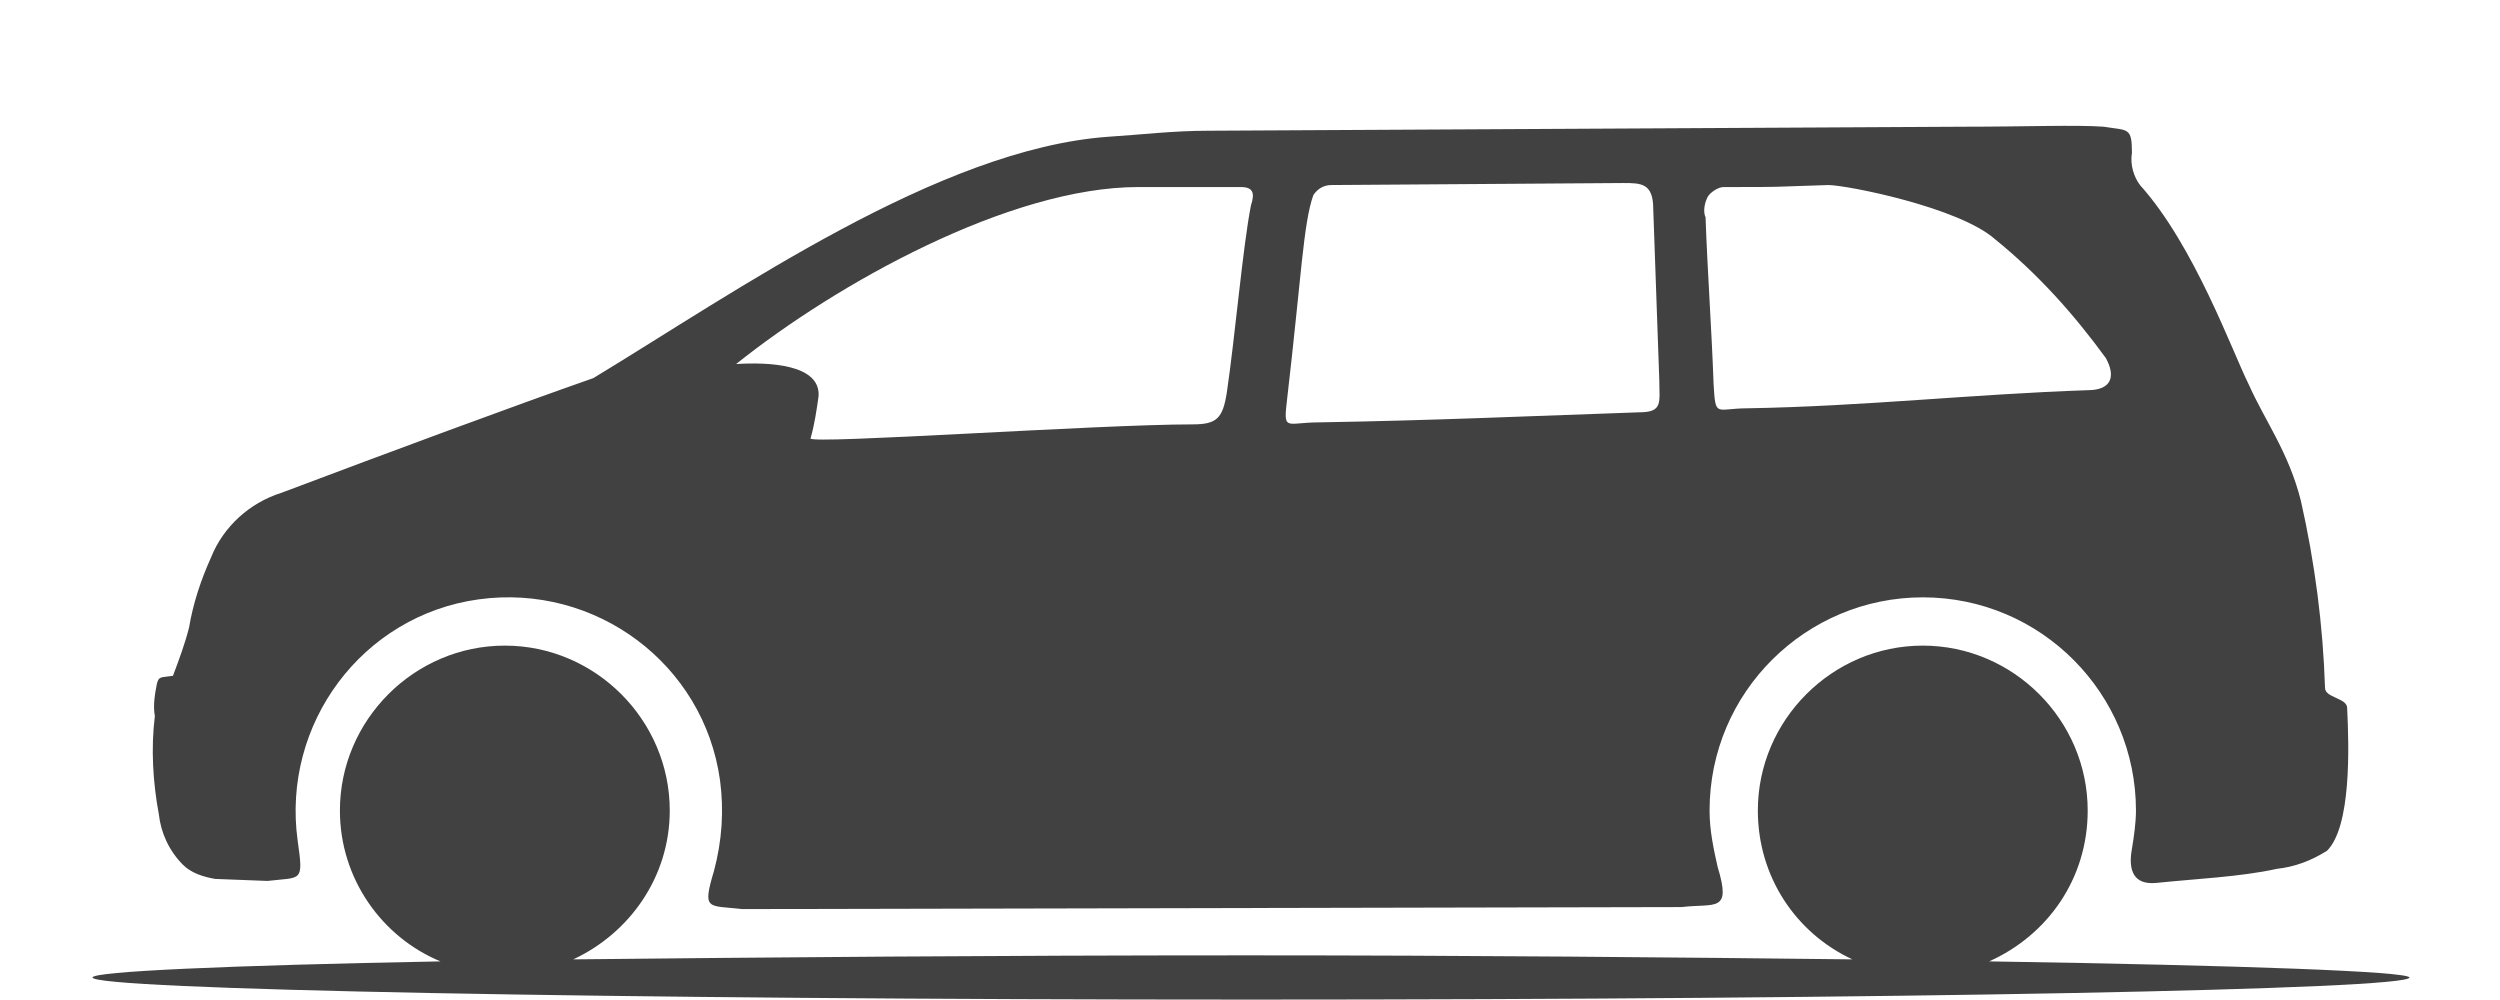
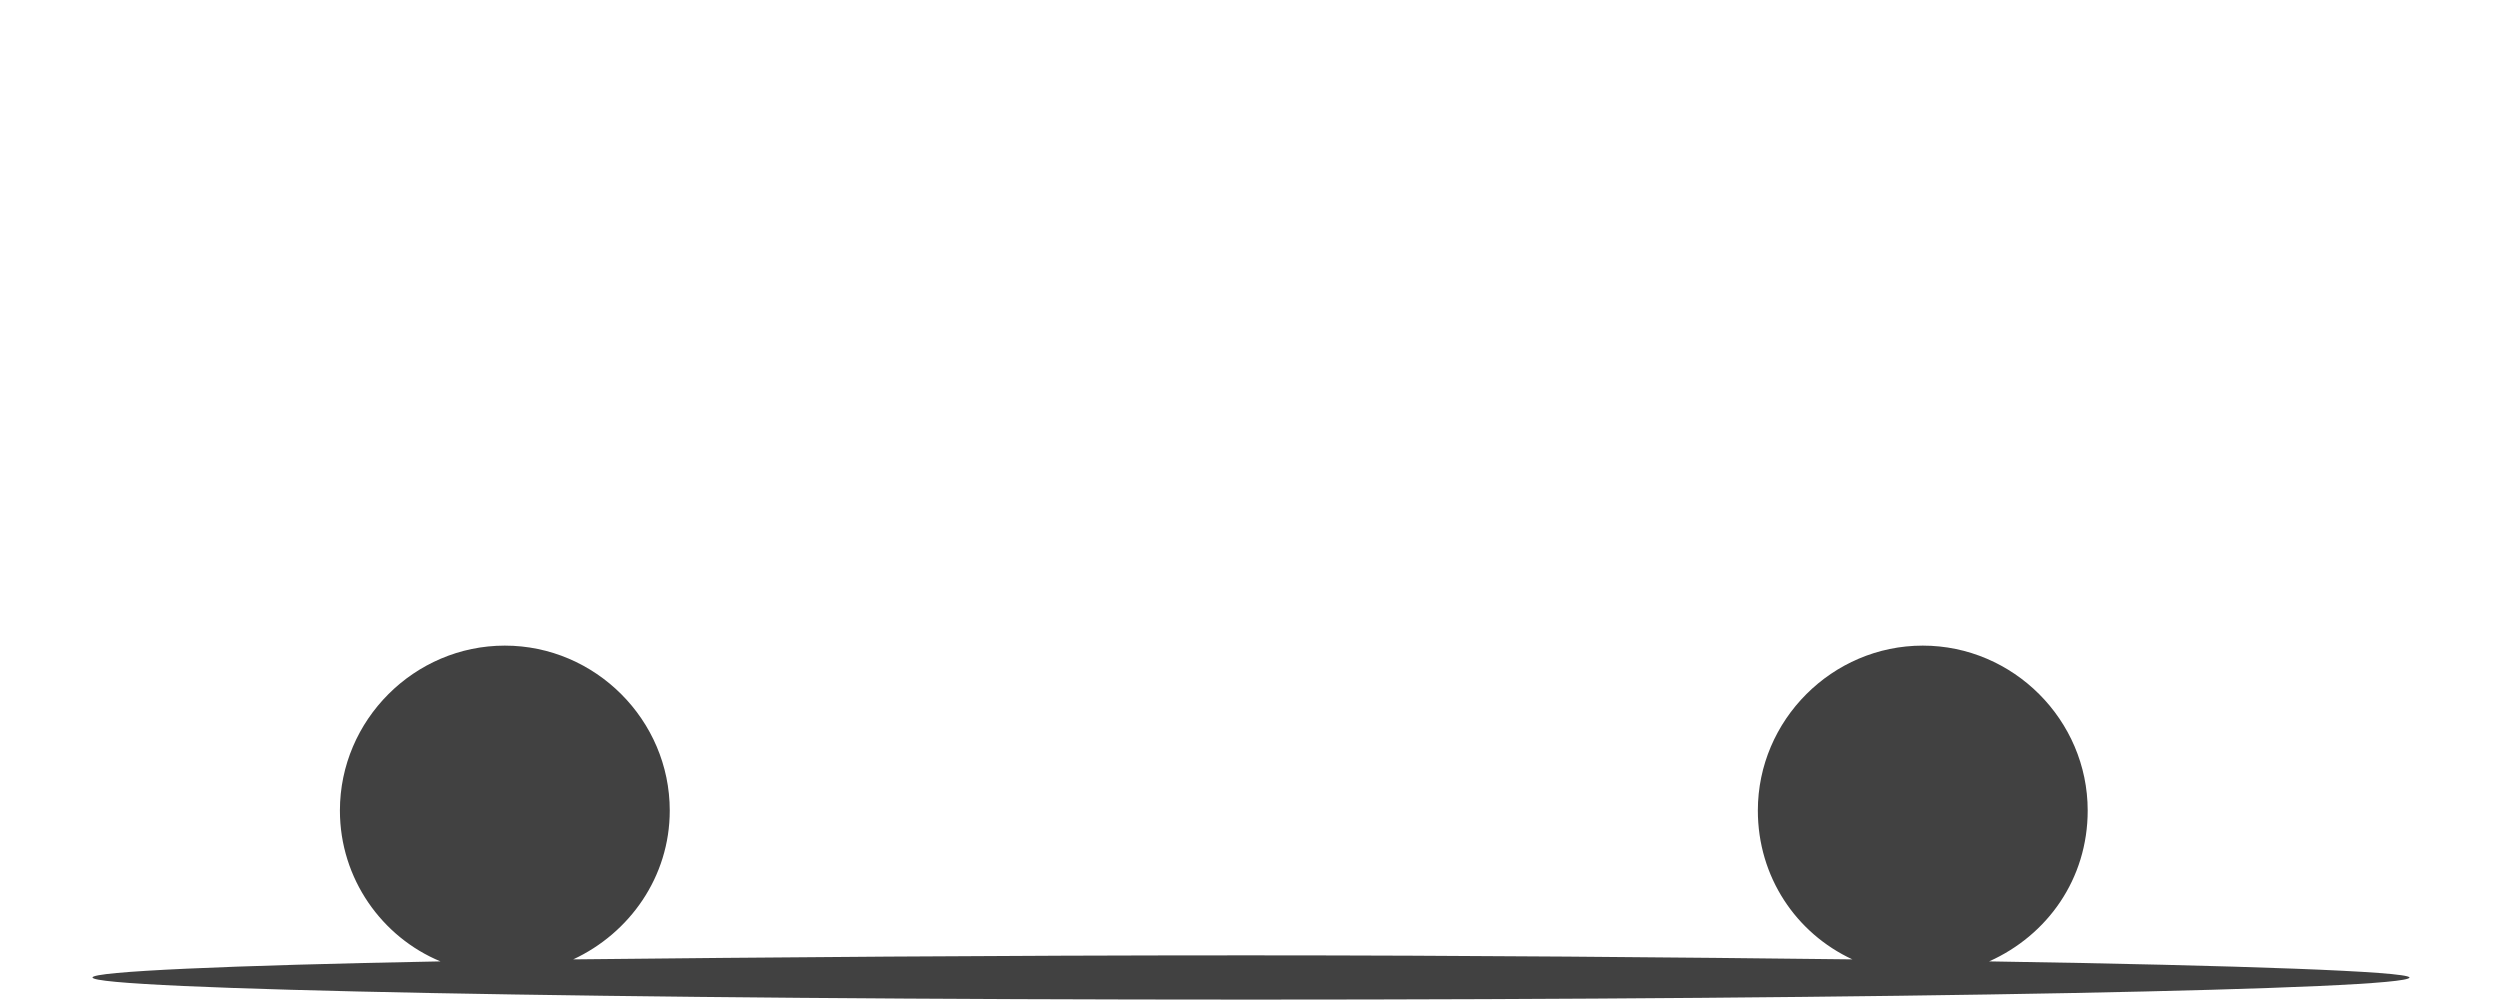
<svg xmlns="http://www.w3.org/2000/svg" version="1.1" id="Layer_1" x="0px" y="0px" viewBox="0 0 124.3 49.7" style="enable-background:new 0 0 124.3 49.7;" xml:space="preserve">
  <style type="text/css">
	.st0{fill:#414141;}
</style>
  <g id="Layer_6">
    <g>
      <path class="st0" d="M98.9,47.8c2.9-1.3,4.9-4.1,4.9-7.5c0-4.5-3.7-8.2-8.2-8.2s-8.2,3.7-8.2,8.2c0,3.3,1.9,6.1,4.7,7.4    c-8.7-0.1-19-0.2-30.1-0.2c-12.5,0-24,0.1-33.5,0.2c2.8-1.3,4.8-4.1,4.8-7.4c0-4.5-3.7-8.2-8.2-8.2s-8.2,3.7-8.2,8.2    c0,3.4,2.1,6.3,5,7.5C11.3,48,4.6,48.3,4.6,48.6c0,0.6,25.8,1.1,57.6,1.1s57.6-0.5,57.6-1.1C119.7,48.3,111.6,48,98.9,47.8z" />
-       <path class="st0" d="M7.9,40.5C8,41.4,8.4,42.3,9.1,43c0.4,0.4,1,0.6,1.6,0.7l2.6,0.1c1.7-0.2,1.8,0.1,1.5-2    c-0.8-5.8,3.2-11.2,9-12s11.2,3.2,12,9c0.2,1.5,0.1,3-0.3,4.5c-0.6,2-0.3,1.7,1.4,1.9l46.7-0.1c1.7-0.2,2.5,0.3,1.8-2    c-0.2-0.9-0.4-1.8-0.4-2.8c0-5.9,4.8-10.6,10.6-10.6c5.9,0,10.6,4.8,10.6,10.6c0,0.6-0.1,1.3-0.2,1.9c-0.2,1.1,0.1,1.8,1.2,1.7    l0,0c1.9-0.2,4.2-0.3,6-0.7c0.9-0.1,1.7-0.4,2.5-0.9c1.2-1.2,1.1-5.1,1-7.1c0-0.5-1.1-0.5-1.1-1c-0.1-3.1-0.5-6.2-1.2-9.3    c-0.6-2.4-1.8-4-2.6-5.8c-0.8-1.6-2.7-6.9-5.4-9.9c-0.3-0.4-0.5-1-0.4-1.6c0-1.3-0.2-1.1-1.4-1.3c-1.4-0.1-3.8,0-7,0L60.1,6.5    c-1.8,0-3.4,0.2-5,0.3c-8.4,0.6-18.5,7.7-25.6,12c-4,1.4-10.2,3.7-15.5,5.7c-1.6,0.5-2.9,1.7-3.5,3.2C10,28.8,9.6,30,9.4,31.2    c-0.2,0.8-0.5,1.6-0.8,2.4c-0.6,0.1-0.7,0-0.8,0.4c-0.1,0.5-0.2,1.1-0.1,1.6C7.5,37.2,7.6,38.9,7.9,40.5z M84.9,9.8    c0.1-0.2,0.5-0.5,0.8-0.5c3.2,0,2,0,5.2-0.1c0.9,0,6.5,1.1,8.3,2.7c2.1,1.7,3.9,3.7,5.5,5.9c0.5,0.9,0.3,1.6-0.9,1.6    c-5.8,0.2-11.1,0.8-16.9,0.9c-1.6,0-1.6,0.5-1.7-1.2l0,0c-0.1-2.8-0.3-5.5-0.4-8.3C84.7,10.6,84.7,10.2,84.9,9.8z M64,19.8    c0.7-6,0.8-8.7,1.3-10.1c0.2-0.3,0.5-0.5,0.9-0.5l14.5-0.1c0.9,0,1.5,0,1.5,1.3l0.3,8.5c0,1.1,0.2,1.6-1,1.6    c-5.8,0.2-10.1,0.4-15.9,0.5C63.9,21,63.8,21.5,64,19.8L64,19.8z M56.6,9.3h5.1c0.6,0,0.7,0.3,0.5,0.9c-0.4,2-0.8,6.6-1.2,9.3    c-0.2,1.3-0.5,1.6-1.7,1.6c-4.7,0-19,1-19,0.7l0,0c0.2-0.7,0.3-1.4,0.4-2.1c0.1-1.6-2.5-1.7-4.1-1.6C41.6,14.1,50.2,9.3,56.6,9.3z    " />
    </g>
  </g>
</svg>